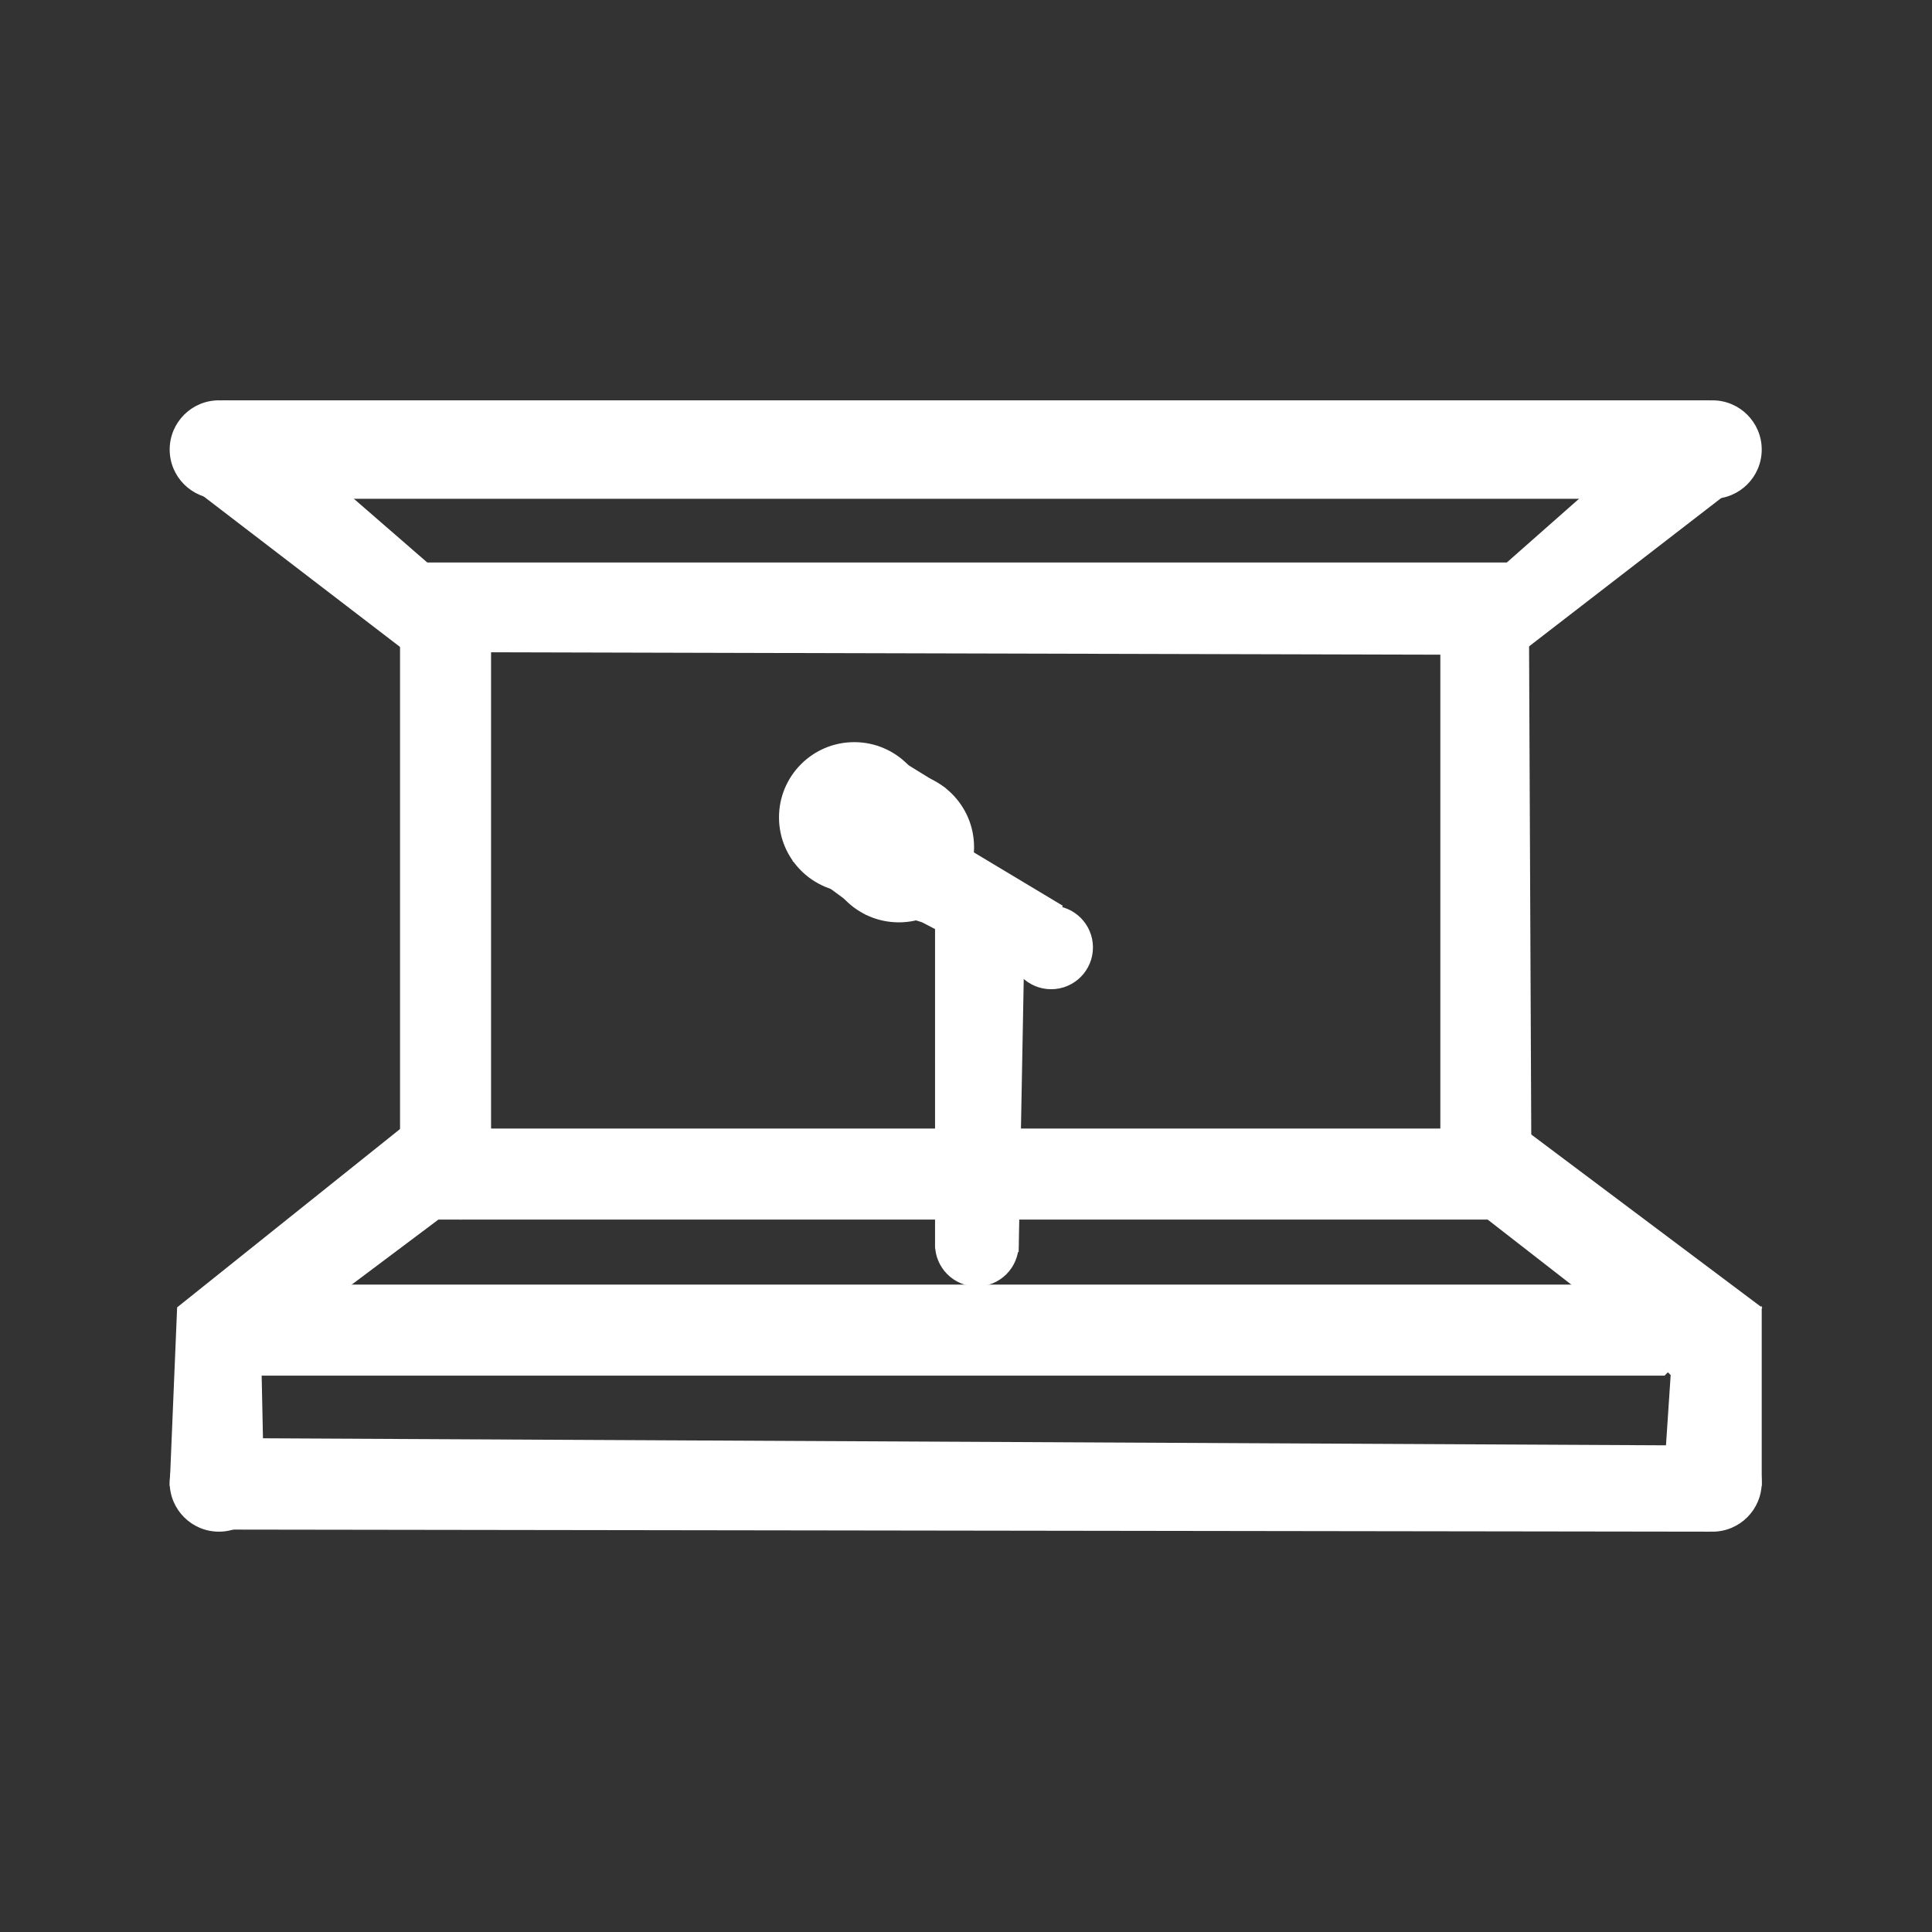
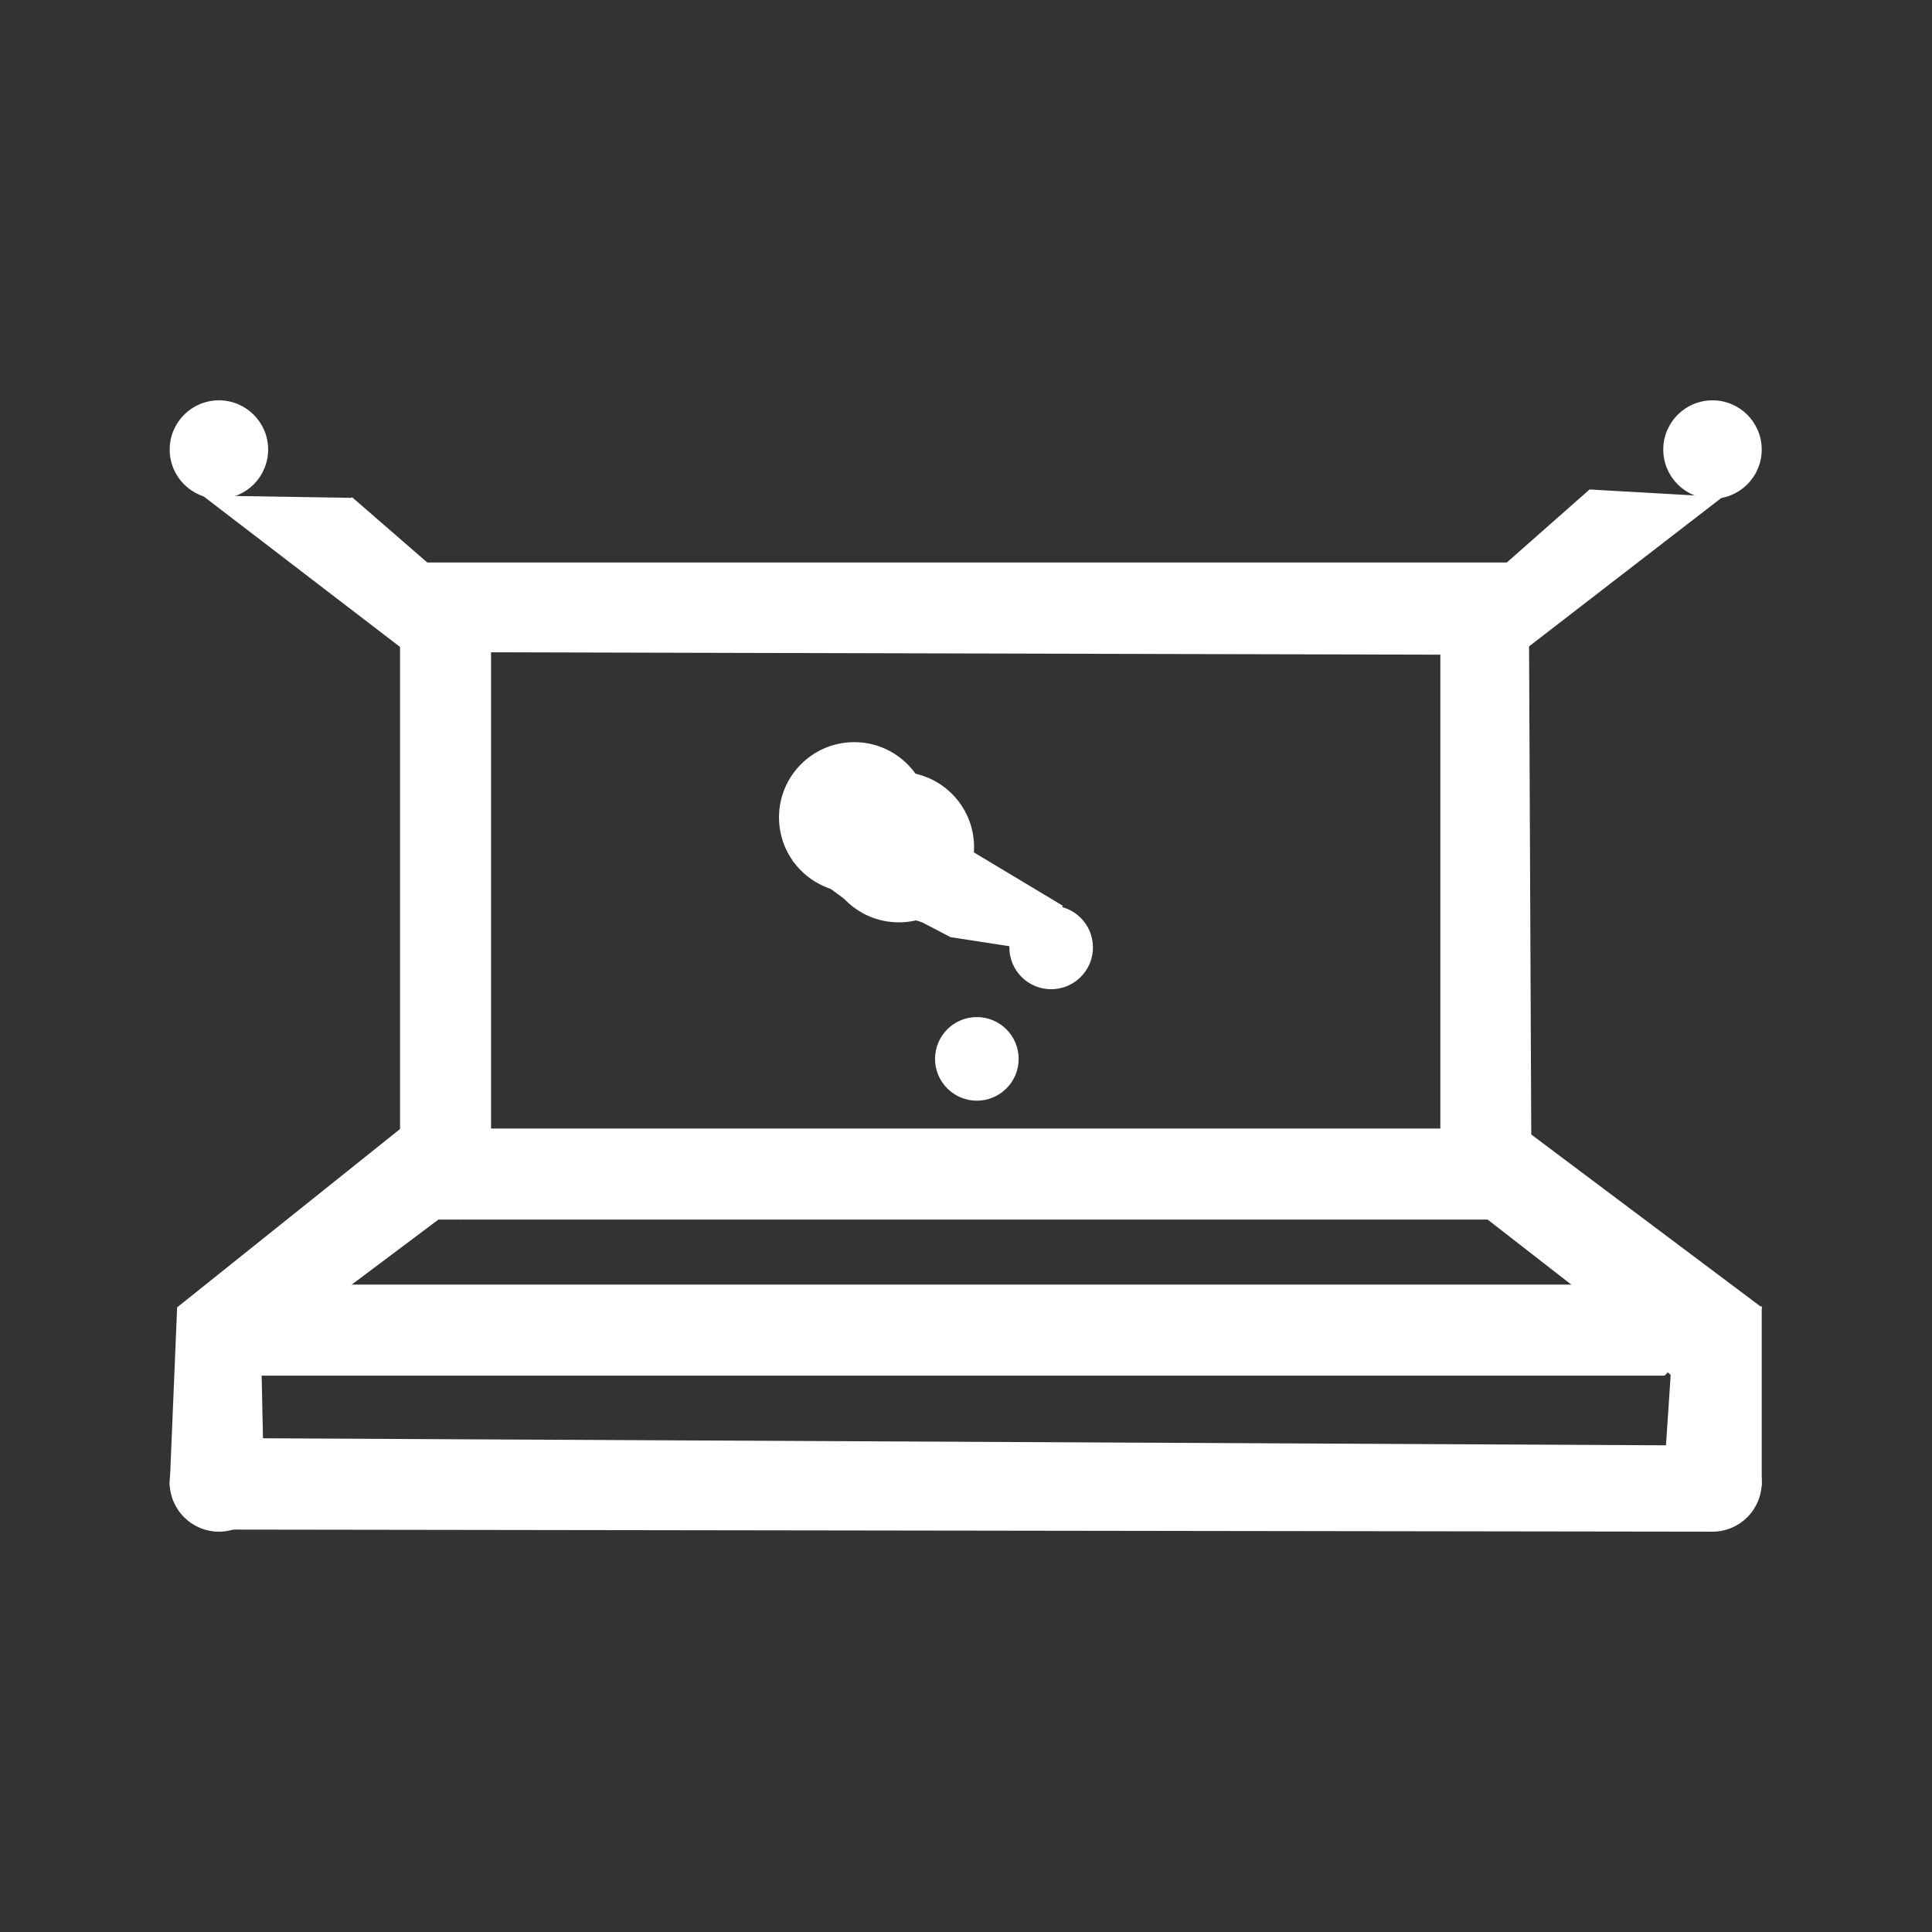
<svg xmlns="http://www.w3.org/2000/svg" width="260" height="260" viewBox="0 0 260 260">
  <rect x="0" y="0" width="260" height="260" fill="#333333" stroke="none" />
  <title>Bez názvu-1</title>
  <g>
    <circle cx="29.46" cy="60.5" r="6.5" style="fill: #fff;stroke: #fff;stroke-miterlimit: 10;stroke-width: 0.25px" />
    <circle cx="29.46" cy="199.5" r="6.5" style="fill: #fff;stroke: #fff;stroke-miterlimit: 10;stroke-width: 0.25px" />
    <g>
      <circle cx="230.46" cy="60.5" r="6.5" style="fill: #fff;stroke: #fff;stroke-miterlimit: 10;stroke-width: 0.25px" />
      <circle cx="230.46" cy="199.5" r="6.5" style="fill: #fff;stroke: #fff;stroke-miterlimit: 10;stroke-width: 0.25px" />
-       <rect x="29.96" y="54" width="200" height="13" style="fill: #fff;stroke: #fff;stroke-miterlimit: 10;stroke-width: 0.25px" />
      <polyline points="47.29 67 59.96 78 57.96 88 53.96 87 27.45 66.68" style="fill: #fff;stroke: #fff;stroke-miterlimit: 10;stroke-width: 0.25px" />
      <polygon points="196.96 81 213.96 66 231.46 67 202.96 89 196.96 81" style="fill: #fff;stroke: #fff;stroke-miterlimit: 10;stroke-width: 0.25px" />
      <polyline points="57.45 75.82 202.83 75.82 201.96 88 56.47 87.63" style="fill: #fff;stroke: #fff;stroke-miterlimit: 10;stroke-width: 0.25px" />
      <polygon points="193.96 153 193.96 87.98 205.65 86.92 205.96 156 193.96 153" style="fill: #fff;stroke: #fff;stroke-miterlimit: 10;stroke-width: 0.25px" />
      <polygon points="65.96 154 65.96 83 53.96 86 53.96 159 65.96 154" style="fill: #fff;stroke: #fff;stroke-miterlimit: 10;stroke-width: 0.25px" />
      <polygon points="193.96 152 61.96 152 61.96 164 200.96 164 199.96 152 193.96 152" style="fill: #fff;stroke: #fff;stroke-miterlimit: 10;stroke-width: 0.25px" />
      <polygon points="236.96 176 204.96 152 195.96 156 198.96 163 216.96 177 224.96 185 236.96 176" style="fill: #fff;stroke: #fff;stroke-miterlimit: 10;stroke-width: 0.25px" />
      <polyline points="236.96 200 236.96 176 224.96 185 223.96 200" style="fill: #fff;stroke: #fff;stroke-miterlimit: 10;stroke-width: 0.25px" />
      <polyline points="35.33 196.73 34.96 179 46.96 173 58.96 164 61.96 164 62.96 149 53.96 152 23.96 176 22.96 200" style="fill: #fff;stroke: #fff;stroke-miterlimit: 10;stroke-width: 0.25px" />
      <polygon points="223.96 185 33.96 185 33.96 175 44.96 173 215.96 173 225.96 183 223.96 185" style="fill: #fff;stroke: #fff;stroke-miterlimit: 10;stroke-width: 0.25px" />
      <polygon points="224.32 194.63 32.29 193.67 31.35 205.72 229.96 206 224.32 194.63" style="fill: #fff;stroke: #fff;stroke-miterlimit: 10;stroke-width: 0.25px" />
-       <circle cx="131.46" cy="167.5" r="5.5" style="fill: #fff;stroke: #fff;stroke-miterlimit: 10;stroke-width: 0.25px" />
      <circle cx="141.46" cy="127.5" r="5.5" style="fill: #fff;stroke: #fff;stroke-miterlimit: 10;stroke-width: 0.25px" />
      <circle cx="131.46" cy="142.5" r="5.5" style="fill: #fff;stroke: #fff;stroke-miterlimit: 10;stroke-width: 0.25px" />
-       <polyline points="125.96 168 125.96 123 138.3 123 137.65 131.46 136.96 168.5" style="fill: #fff;stroke: #fff;stroke-miterlimit: 10;stroke-width: 0.25px" />
      <circle cx="114.96" cy="110" r="10" style="fill: #fff;stroke: #fff;stroke-miterlimit: 10;stroke-width: 0.25px" />
      <circle cx="120.96" cy="114" r="10" style="fill: #fff;stroke: #fff;stroke-miterlimit: 10;stroke-width: 0.25px" />
-       <polyline points="117.93 100.45 127.11 106.12 126.96 115 115.96 110" style="fill: #fff;stroke: #fff;stroke-miterlimit: 10;stroke-width: 0.25px" />
      <polyline points="116.62 123 106.89 115.89 114.96 113 119.96 117 119.96 121" style="fill: #fff;stroke: #fff;stroke-miterlimit: 10;stroke-width: 0.25px" />
      <polyline points="142.96 122 127.96 113 120.96 123 124.13 124 127.96 126 140.96 128" style="fill: #fff;stroke: #fff;stroke-miterlimit: 10;stroke-width: 0.25px" />
    </g>
  </g>
</svg>